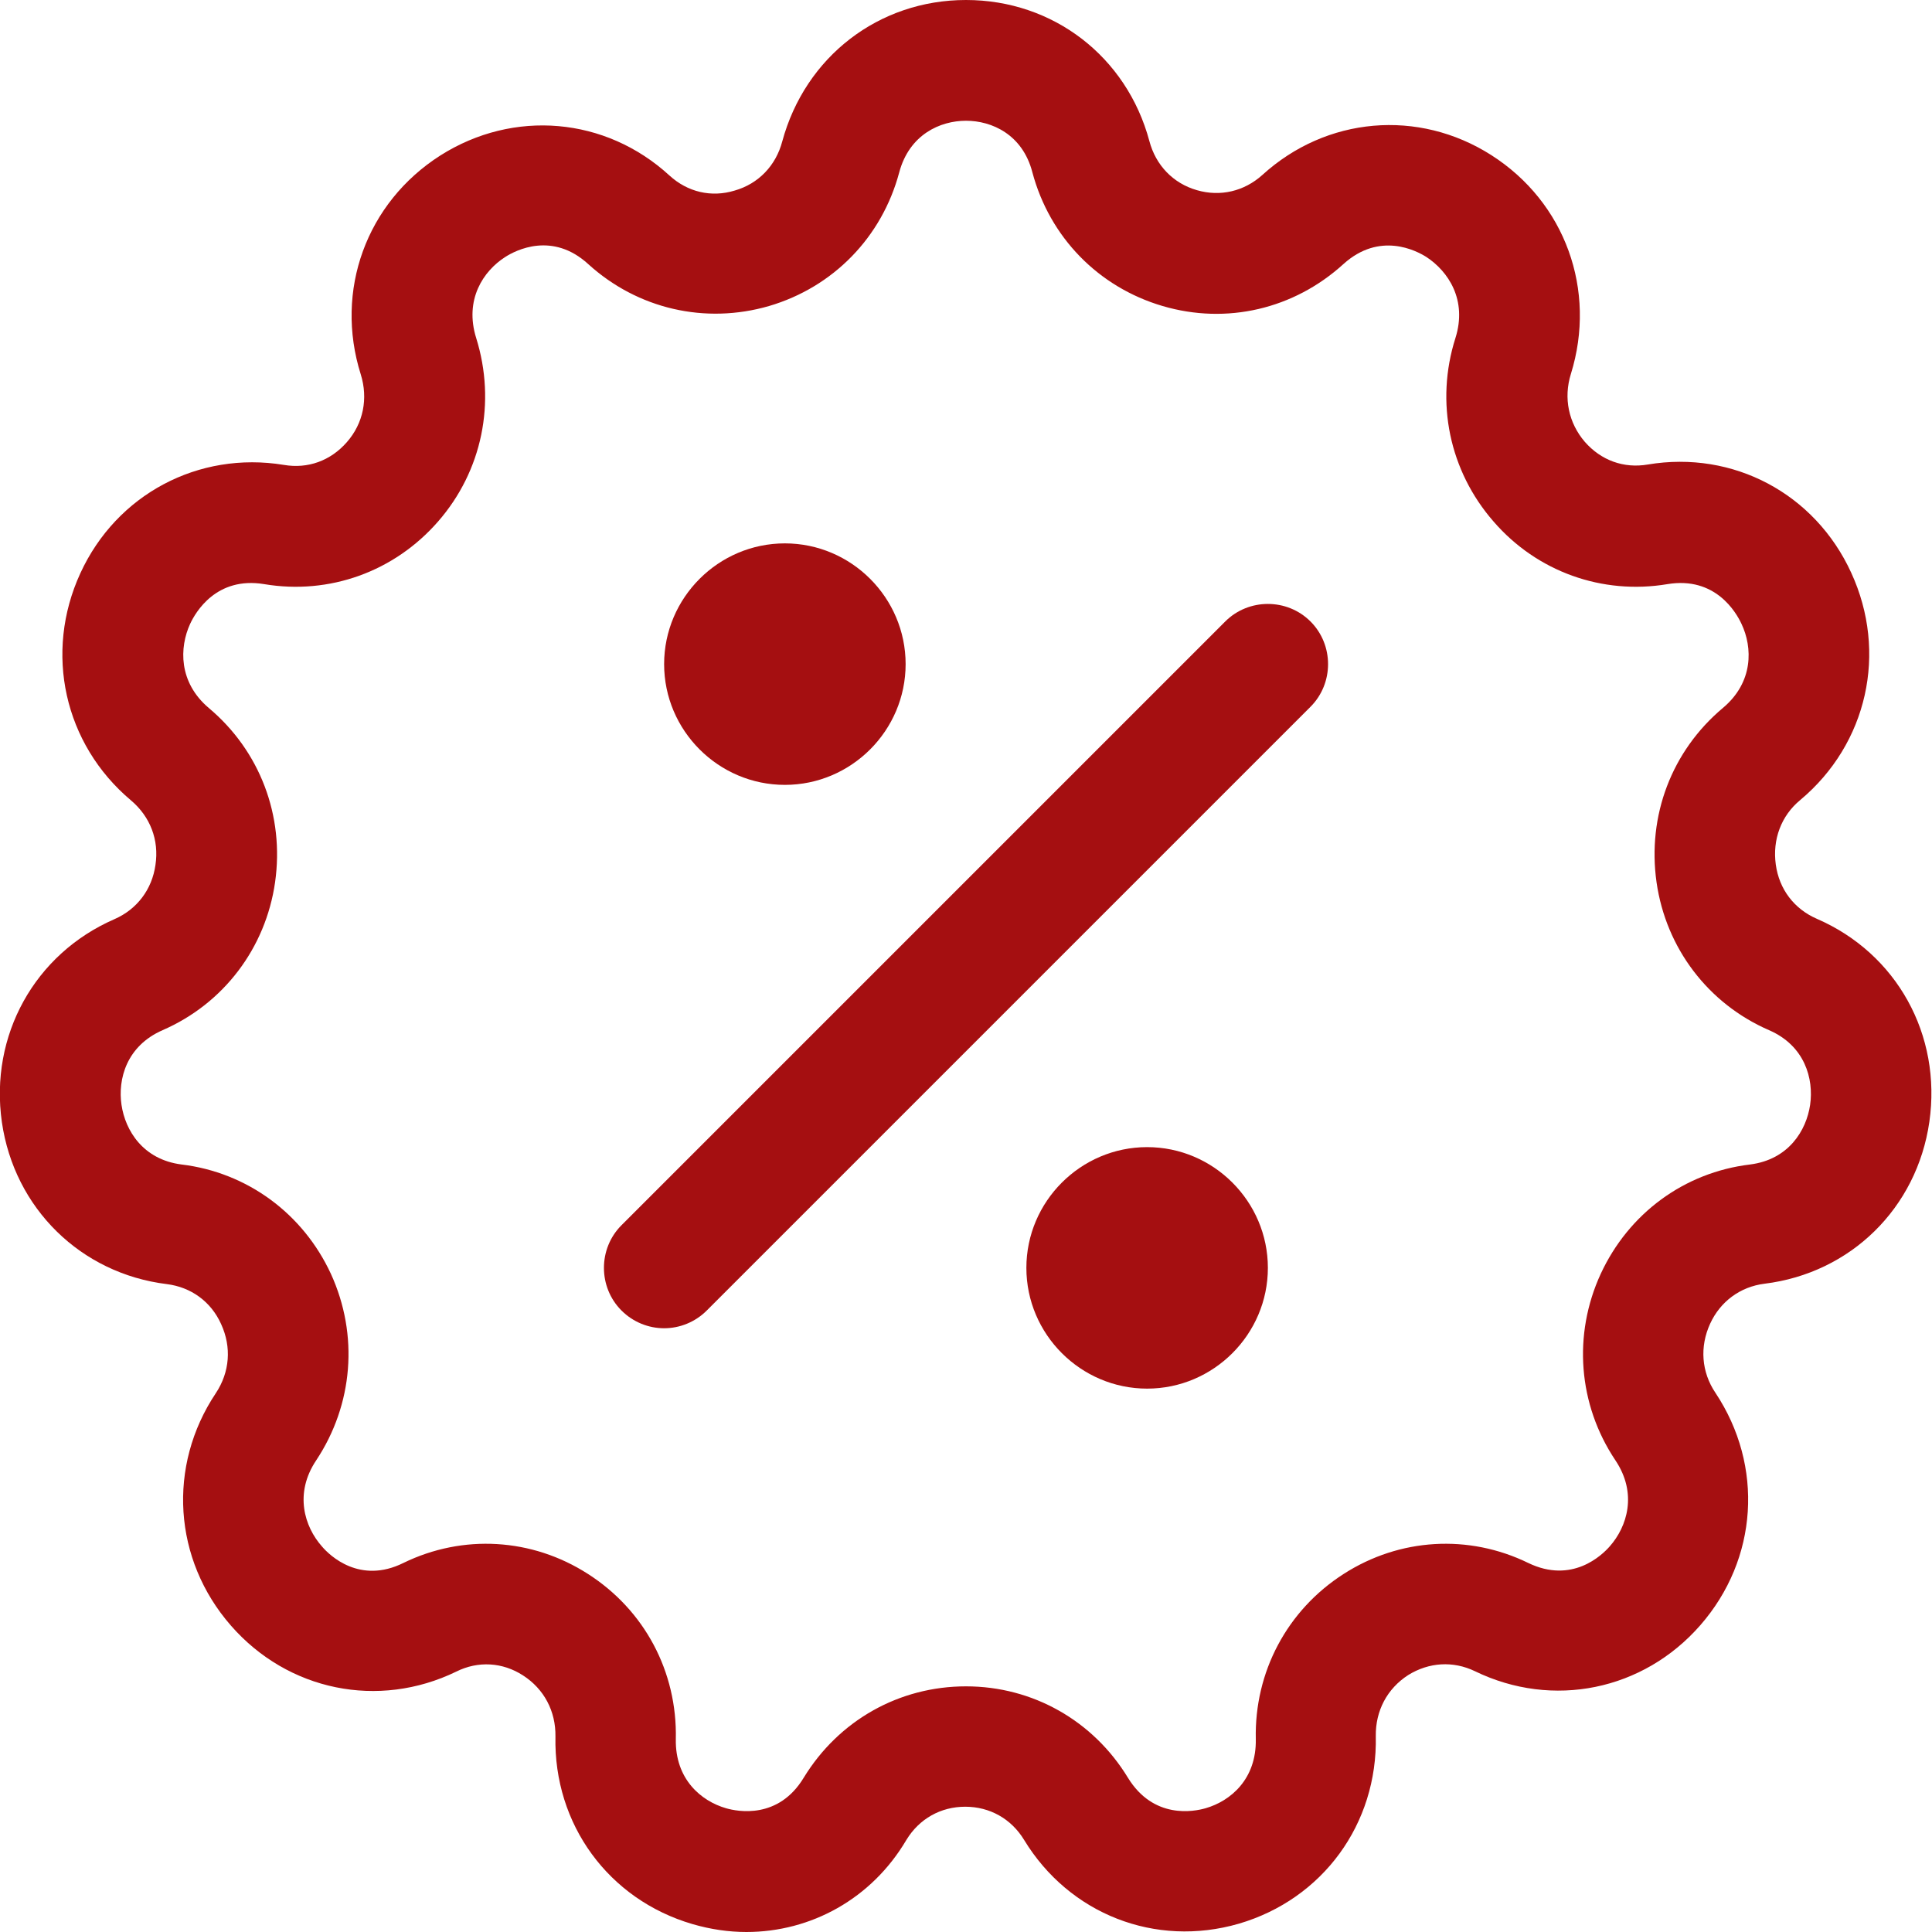
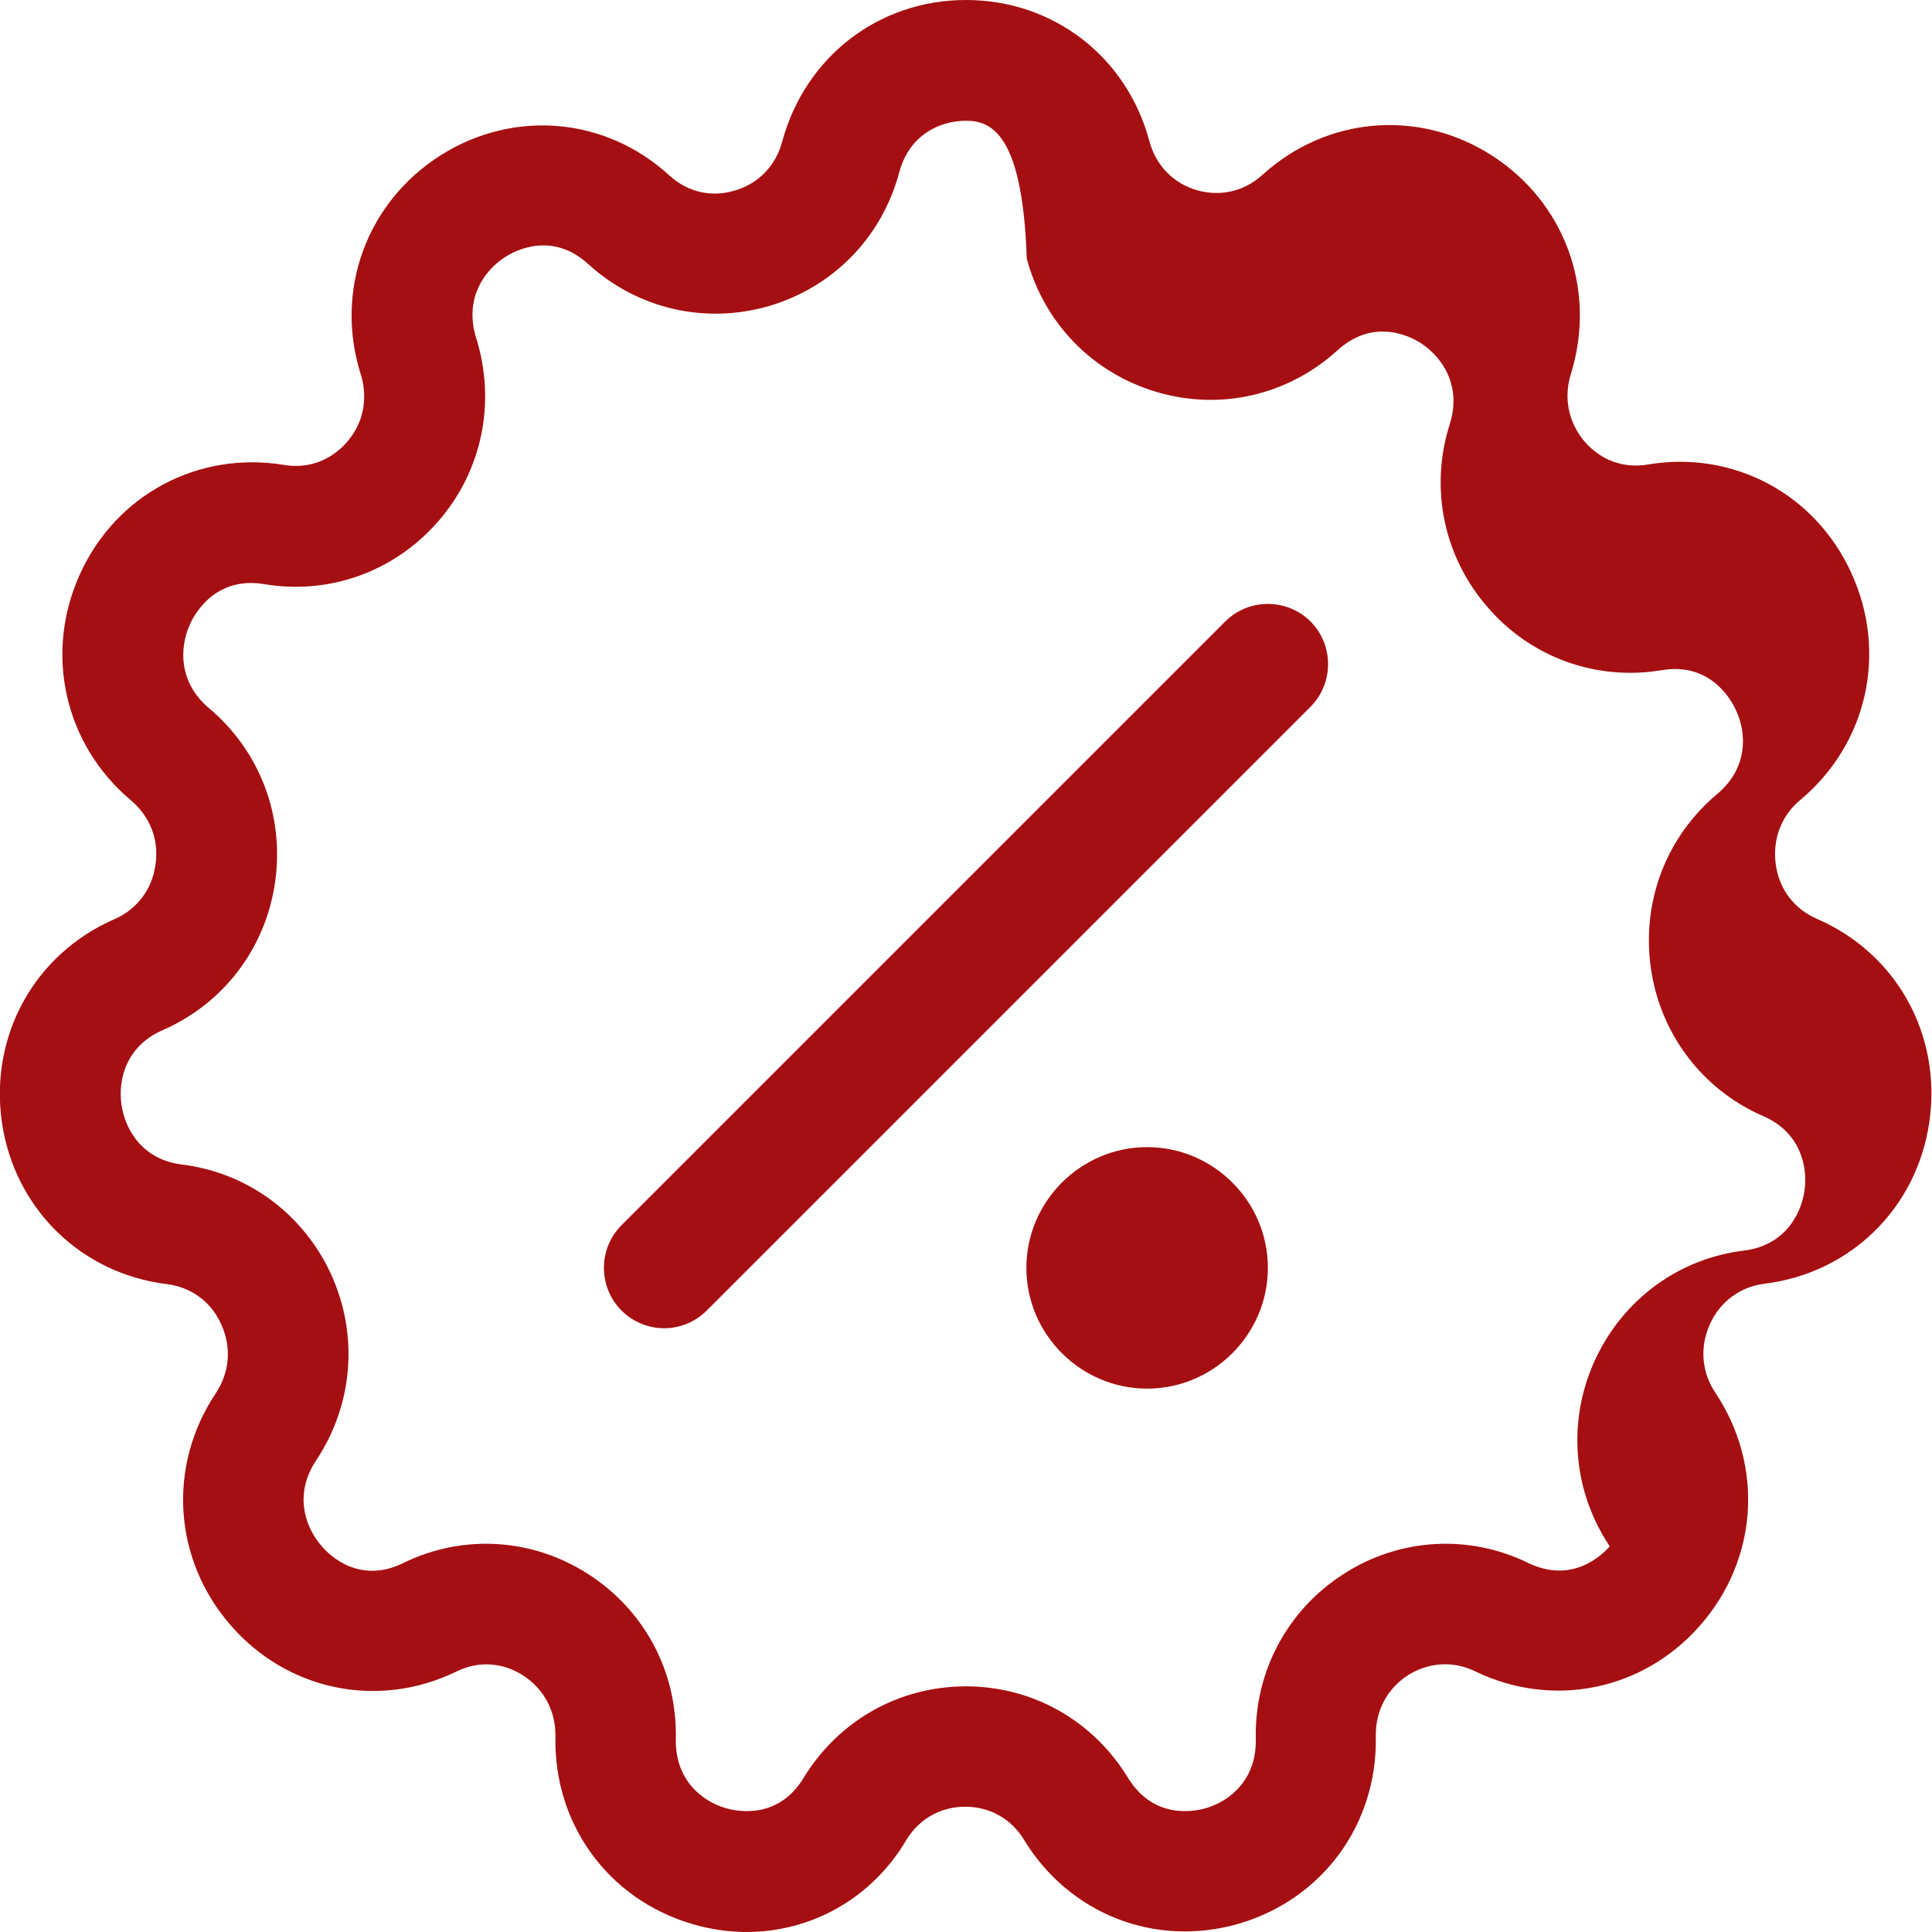
<svg xmlns="http://www.w3.org/2000/svg" version="1.1" id="Layer_1" x="0px" y="0px" viewBox="0 0 512 512" style="enable-background:new 0 0 512 512;" xml:space="preserve">
  <style type="text/css">
	.st0{fill:#A50F11;}
</style>
  <g>
-     <path class="st0" d="M197.8,512c-4.7,0-9.5-0.7-14.3-2.1c-22.2-6.5-36.8-26.4-36.3-49.7c0.1-6.7-3-12.6-8.6-16.2   c-5.4-3.5-11.9-3.9-17.7-1c-20.6,10-44.6,5.1-59.7-12.2c-15.3-17.5-16.9-42.3-4-61.6c3.7-5.6,4.2-12.2,1.4-18.3   c-2.7-6-8-9.8-14.4-10.6c-22.8-2.8-40.4-20.1-43.7-42.9c-3.3-23,8.7-44.6,29.8-53.8c6-2.6,10-7.9,10.9-14.4   c1-6.6-1.4-12.8-6.5-17.1C17,197.2,11.6,173,21.3,151.9c9.6-20.9,31.3-32.4,53.9-28.7c6.4,1.1,12.4-1.1,16.7-6   c4.4-5,5.7-11.6,3.7-18c-7-22.2,1.5-45.5,21.1-58c19.4-12.3,43.8-10.2,60.7,5.3c4.8,4.4,11.1,5.9,17.3,4c6.3-1.8,10.9-6.6,12.6-13   C213.4,15,232.9,0,256,0c23.1,0,42.6,15,48.6,37.4c1.7,6.4,6.3,11.2,12.6,13c6.2,1.8,12.5,0.3,17.3-4c17-15.5,41.4-17.6,60.7-5.3   c19.6,12.5,28,35.8,21.1,58c-2,6.4-0.6,13,3.7,18c4.3,4.9,10.3,7.1,16.7,6c22.6-3.8,44.3,7.7,53.9,28.7   c9.7,21.1,4.3,45.3-13.5,60.2c-5.1,4.2-7.4,10.5-6.5,17.1c0.9,6.6,4.9,11.8,10.9,14.4c21.2,9.2,33.1,30.8,29.8,53.8   c-3.3,22.9-20.9,40.1-43.7,42.9c-6.4,0.8-11.7,4.7-14.4,10.6c-2.8,6.1-2.3,12.8,1.4,18.3c12.9,19.4,11.3,44.1-4,61.6   c-15.1,17.3-39.1,22.2-59.7,12.2c-5.8-2.8-12.2-2.4-17.7,1c-5.6,3.6-8.7,9.5-8.6,16.2c0.5,23.3-14.1,43.2-36.3,49.7   c-22.1,6.4-44.9-2.5-56.9-22.2c-3.4-5.6-9.1-8.8-15.6-8.8s-12.2,3.2-15.6,8.8C231,503.2,214.9,512,197.8,512z M256,446.9   c17.7,0,33.7,9.1,42.9,24.2c6.8,11.1,17.5,9,20.6,8.1c6.6-1.9,13.5-7.7,13.3-18.3c-0.4-17.8,8.3-34.2,23.3-43.8   c14.8-9.5,33.1-10.6,48.9-2.9c11.6,5.6,19.5-2,21.6-4.4c4.6-5.2,7.4-14,1.5-22.8c-9.9-14.8-11.3-33.3-3.9-49.4   c7.4-16,22.1-26.9,39.6-29c10.2-1.3,14.9-9,15.9-15.8c1-6.9-1.4-15.7-10.9-19.8c-16.1-7-27.3-21.7-29.8-39.2   c-2.5-17.6,4-34.8,17.6-46.2c8.1-6.8,7.9-16,4.9-22.3c-1.4-3-6.9-12.6-19.6-10.5c-17.3,2.9-34.6-3.3-46.1-16.6   c-11.7-13.4-15.5-31.6-10.1-48.6c3.2-10.1-1.9-17.7-7.7-21.5c-2.7-1.7-12.4-6.8-22,1.9c-13.1,11.9-30.9,16.1-47.9,11.1   c-17-5-29.9-18.2-34.5-35.4C271,35.6,262.8,32,256,32c-6.8,0-15,3.6-17.7,13.7c-4.6,17.2-17.5,30.4-34.5,35.4   c-16.9,4.9-34.8,0.8-47.9-11.1c-9.5-8.7-19.2-3.7-22-1.9c-5.8,3.7-10.9,11.3-7.7,21.5c5.3,17,1.6,35.2-10.1,48.6   c-11.6,13.3-28.8,19.5-46.1,16.6c-12.7-2.1-18.2,7.5-19.6,10.5c-2.9,6.3-3.1,15.5,4.9,22.3c13.6,11.4,20.1,28.6,17.6,46.2   c-2.5,17.5-13.7,32.2-29.8,39.2c-9.6,4.2-11.9,13-10.9,19.8c1,6.8,5.7,14.5,15.9,15.8c17.4,2.1,32.2,13,39.6,29   c7.4,16.2,5.9,34.6-3.9,49.4c-5.9,8.8-3.1,17.6,1.5,22.8c2.1,2.5,10.1,10.1,21.6,4.4c15.8-7.7,34.1-6.6,48.9,2.9   c15,9.6,23.7,25.9,23.3,43.8c-0.2,10.6,6.7,16.4,13.3,18.3c3.1,0.9,13.9,3,20.6-8.1C222.3,455.9,238.3,446.9,256,446.9L256,446.9z" />
+     <path class="st0" d="M197.8,512c-4.7,0-9.5-0.7-14.3-2.1c-22.2-6.5-36.8-26.4-36.3-49.7c0.1-6.7-3-12.6-8.6-16.2   c-5.4-3.5-11.9-3.9-17.7-1c-20.6,10-44.6,5.1-59.7-12.2c-15.3-17.5-16.9-42.3-4-61.6c3.7-5.6,4.2-12.2,1.4-18.3   c-2.7-6-8-9.8-14.4-10.6c-22.8-2.8-40.4-20.1-43.7-42.9c-3.3-23,8.7-44.6,29.8-53.8c6-2.6,10-7.9,10.9-14.4   c1-6.6-1.4-12.8-6.5-17.1C17,197.2,11.6,173,21.3,151.9c9.6-20.9,31.3-32.4,53.9-28.7c6.4,1.1,12.4-1.1,16.7-6   c4.4-5,5.7-11.6,3.7-18c-7-22.2,1.5-45.5,21.1-58c19.4-12.3,43.8-10.2,60.7,5.3c4.8,4.4,11.1,5.9,17.3,4c6.3-1.8,10.9-6.6,12.6-13   C213.4,15,232.9,0,256,0c23.1,0,42.6,15,48.6,37.4c1.7,6.4,6.3,11.2,12.6,13c6.2,1.8,12.5,0.3,17.3-4c17-15.5,41.4-17.6,60.7-5.3   c19.6,12.5,28,35.8,21.1,58c-2,6.4-0.6,13,3.7,18c4.3,4.9,10.3,7.1,16.7,6c22.6-3.8,44.3,7.7,53.9,28.7   c9.7,21.1,4.3,45.3-13.5,60.2c-5.1,4.2-7.4,10.5-6.5,17.1c0.9,6.6,4.9,11.8,10.9,14.4c21.2,9.2,33.1,30.8,29.8,53.8   c-3.3,22.9-20.9,40.1-43.7,42.9c-6.4,0.8-11.7,4.7-14.4,10.6c-2.8,6.1-2.3,12.8,1.4,18.3c12.9,19.4,11.3,44.1-4,61.6   c-15.1,17.3-39.1,22.2-59.7,12.2c-5.8-2.8-12.2-2.4-17.7,1c-5.6,3.6-8.7,9.5-8.6,16.2c0.5,23.3-14.1,43.2-36.3,49.7   c-22.1,6.4-44.9-2.5-56.9-22.2c-3.4-5.6-9.1-8.8-15.6-8.8s-12.2,3.2-15.6,8.8C231,503.2,214.9,512,197.8,512z M256,446.9   c17.7,0,33.7,9.1,42.9,24.2c6.8,11.1,17.5,9,20.6,8.1c6.6-1.9,13.5-7.7,13.3-18.3c-0.4-17.8,8.3-34.2,23.3-43.8   c14.8-9.5,33.1-10.6,48.9-2.9c11.6,5.6,19.5-2,21.6-4.4c-9.9-14.8-11.3-33.3-3.9-49.4   c7.4-16,22.1-26.9,39.6-29c10.2-1.3,14.9-9,15.9-15.8c1-6.9-1.4-15.7-10.9-19.8c-16.1-7-27.3-21.7-29.8-39.2   c-2.5-17.6,4-34.8,17.6-46.2c8.1-6.8,7.9-16,4.9-22.3c-1.4-3-6.9-12.6-19.6-10.5c-17.3,2.9-34.6-3.3-46.1-16.6   c-11.7-13.4-15.5-31.6-10.1-48.6c3.2-10.1-1.9-17.7-7.7-21.5c-2.7-1.7-12.4-6.8-22,1.9c-13.1,11.9-30.9,16.1-47.9,11.1   c-17-5-29.9-18.2-34.5-35.4C271,35.6,262.8,32,256,32c-6.8,0-15,3.6-17.7,13.7c-4.6,17.2-17.5,30.4-34.5,35.4   c-16.9,4.9-34.8,0.8-47.9-11.1c-9.5-8.7-19.2-3.7-22-1.9c-5.8,3.7-10.9,11.3-7.7,21.5c5.3,17,1.6,35.2-10.1,48.6   c-11.6,13.3-28.8,19.5-46.1,16.6c-12.7-2.1-18.2,7.5-19.6,10.5c-2.9,6.3-3.1,15.5,4.9,22.3c13.6,11.4,20.1,28.6,17.6,46.2   c-2.5,17.5-13.7,32.2-29.8,39.2c-9.6,4.2-11.9,13-10.9,19.8c1,6.8,5.7,14.5,15.9,15.8c17.4,2.1,32.2,13,39.6,29   c7.4,16.2,5.9,34.6-3.9,49.4c-5.9,8.8-3.1,17.6,1.5,22.8c2.1,2.5,10.1,10.1,21.6,4.4c15.8-7.7,34.1-6.6,48.9,2.9   c15,9.6,23.7,25.9,23.3,43.8c-0.2,10.6,6.7,16.4,13.3,18.3c3.1,0.9,13.9,3,20.6-8.1C222.3,455.9,238.3,446.9,256,446.9L256,446.9z" />
    <path class="st0" d="M176,352c-4.1,0-8.2-1.6-11.3-4.7c-6.2-6.2-6.2-16.4,0-22.6l160-160c6.2-6.2,16.4-6.2,22.6,0   c6.2,6.2,6.2,16.4,0,22.6l-160,160C184.2,350.4,180.1,352,176,352L176,352z" />
-     <path class="st0" d="M208,208c-17.6,0-32-14.4-32-32s14.4-32,32-32s32,14.4,32,32S225.6,208,208,208z M208,176   C208,176,208,176,208,176L208,176z" />
    <path class="st0" d="M304,368c-17.6,0-32-14.4-32-32c0-17.6,14.4-32,32-32c17.6,0,32,14.4,32,32C336,353.6,321.6,368,304,368z    M304,336C304,336,304,336,304,336L304,336z" />
  </g>
</svg>